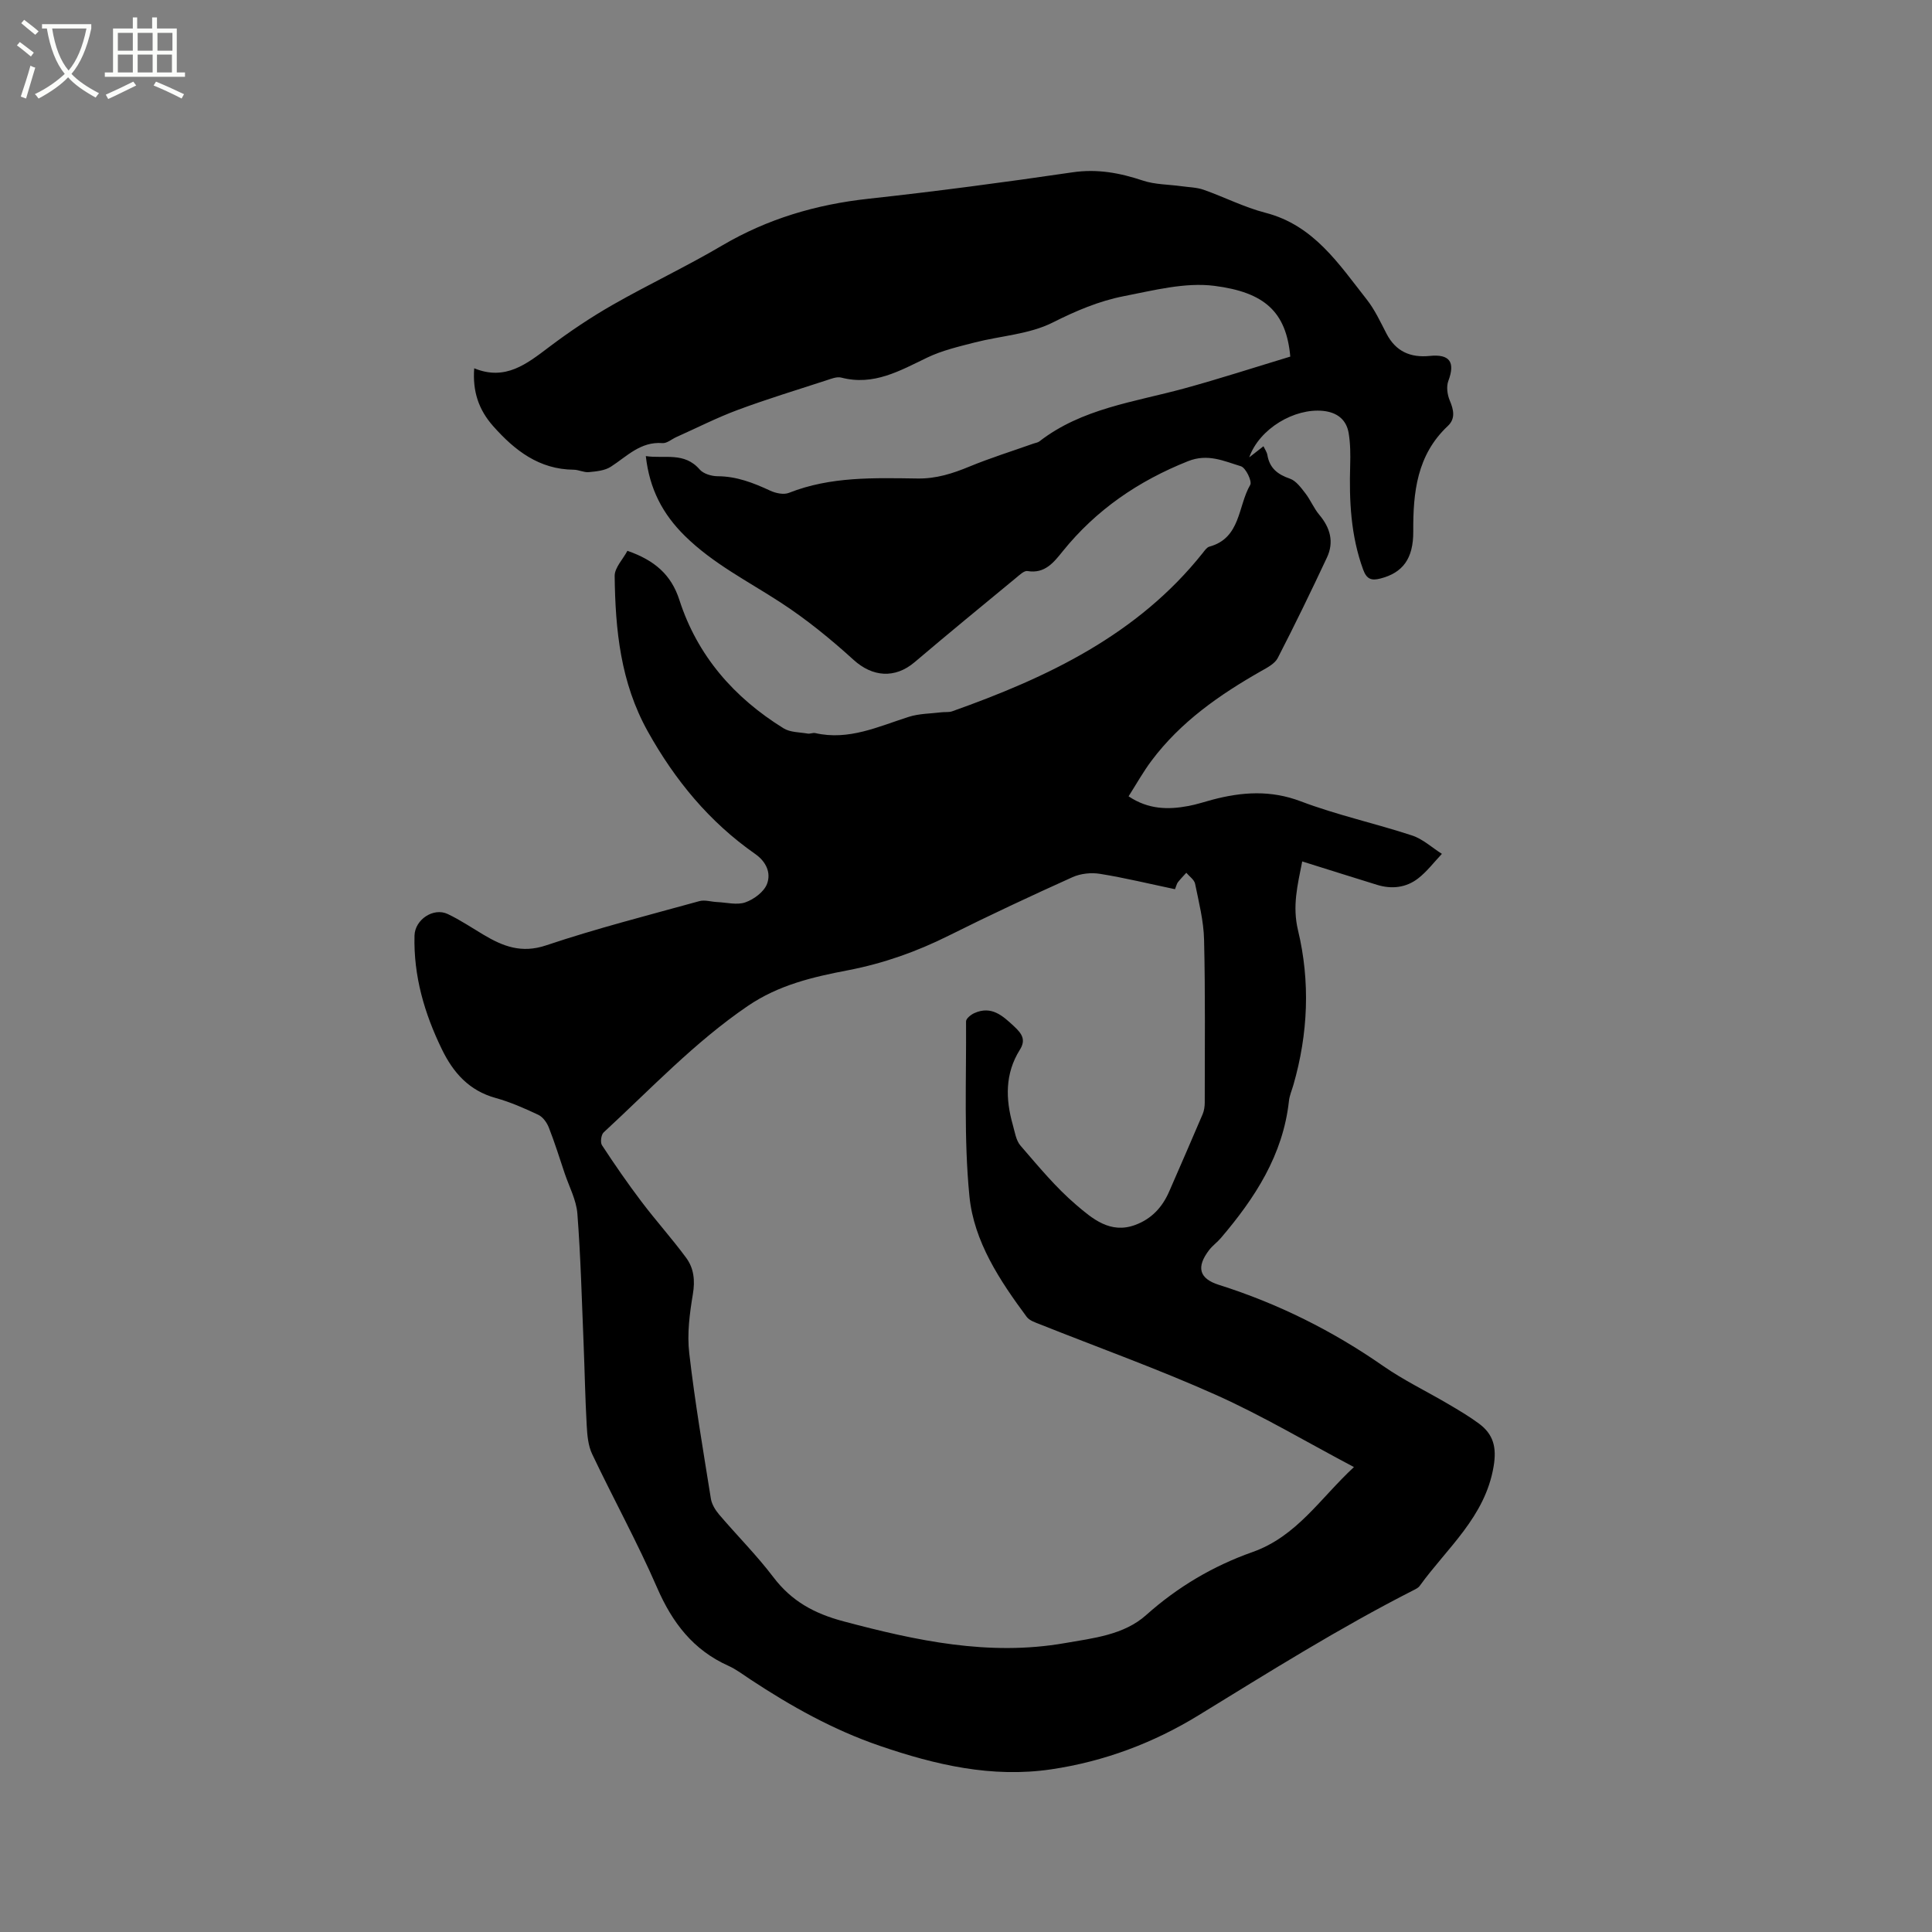
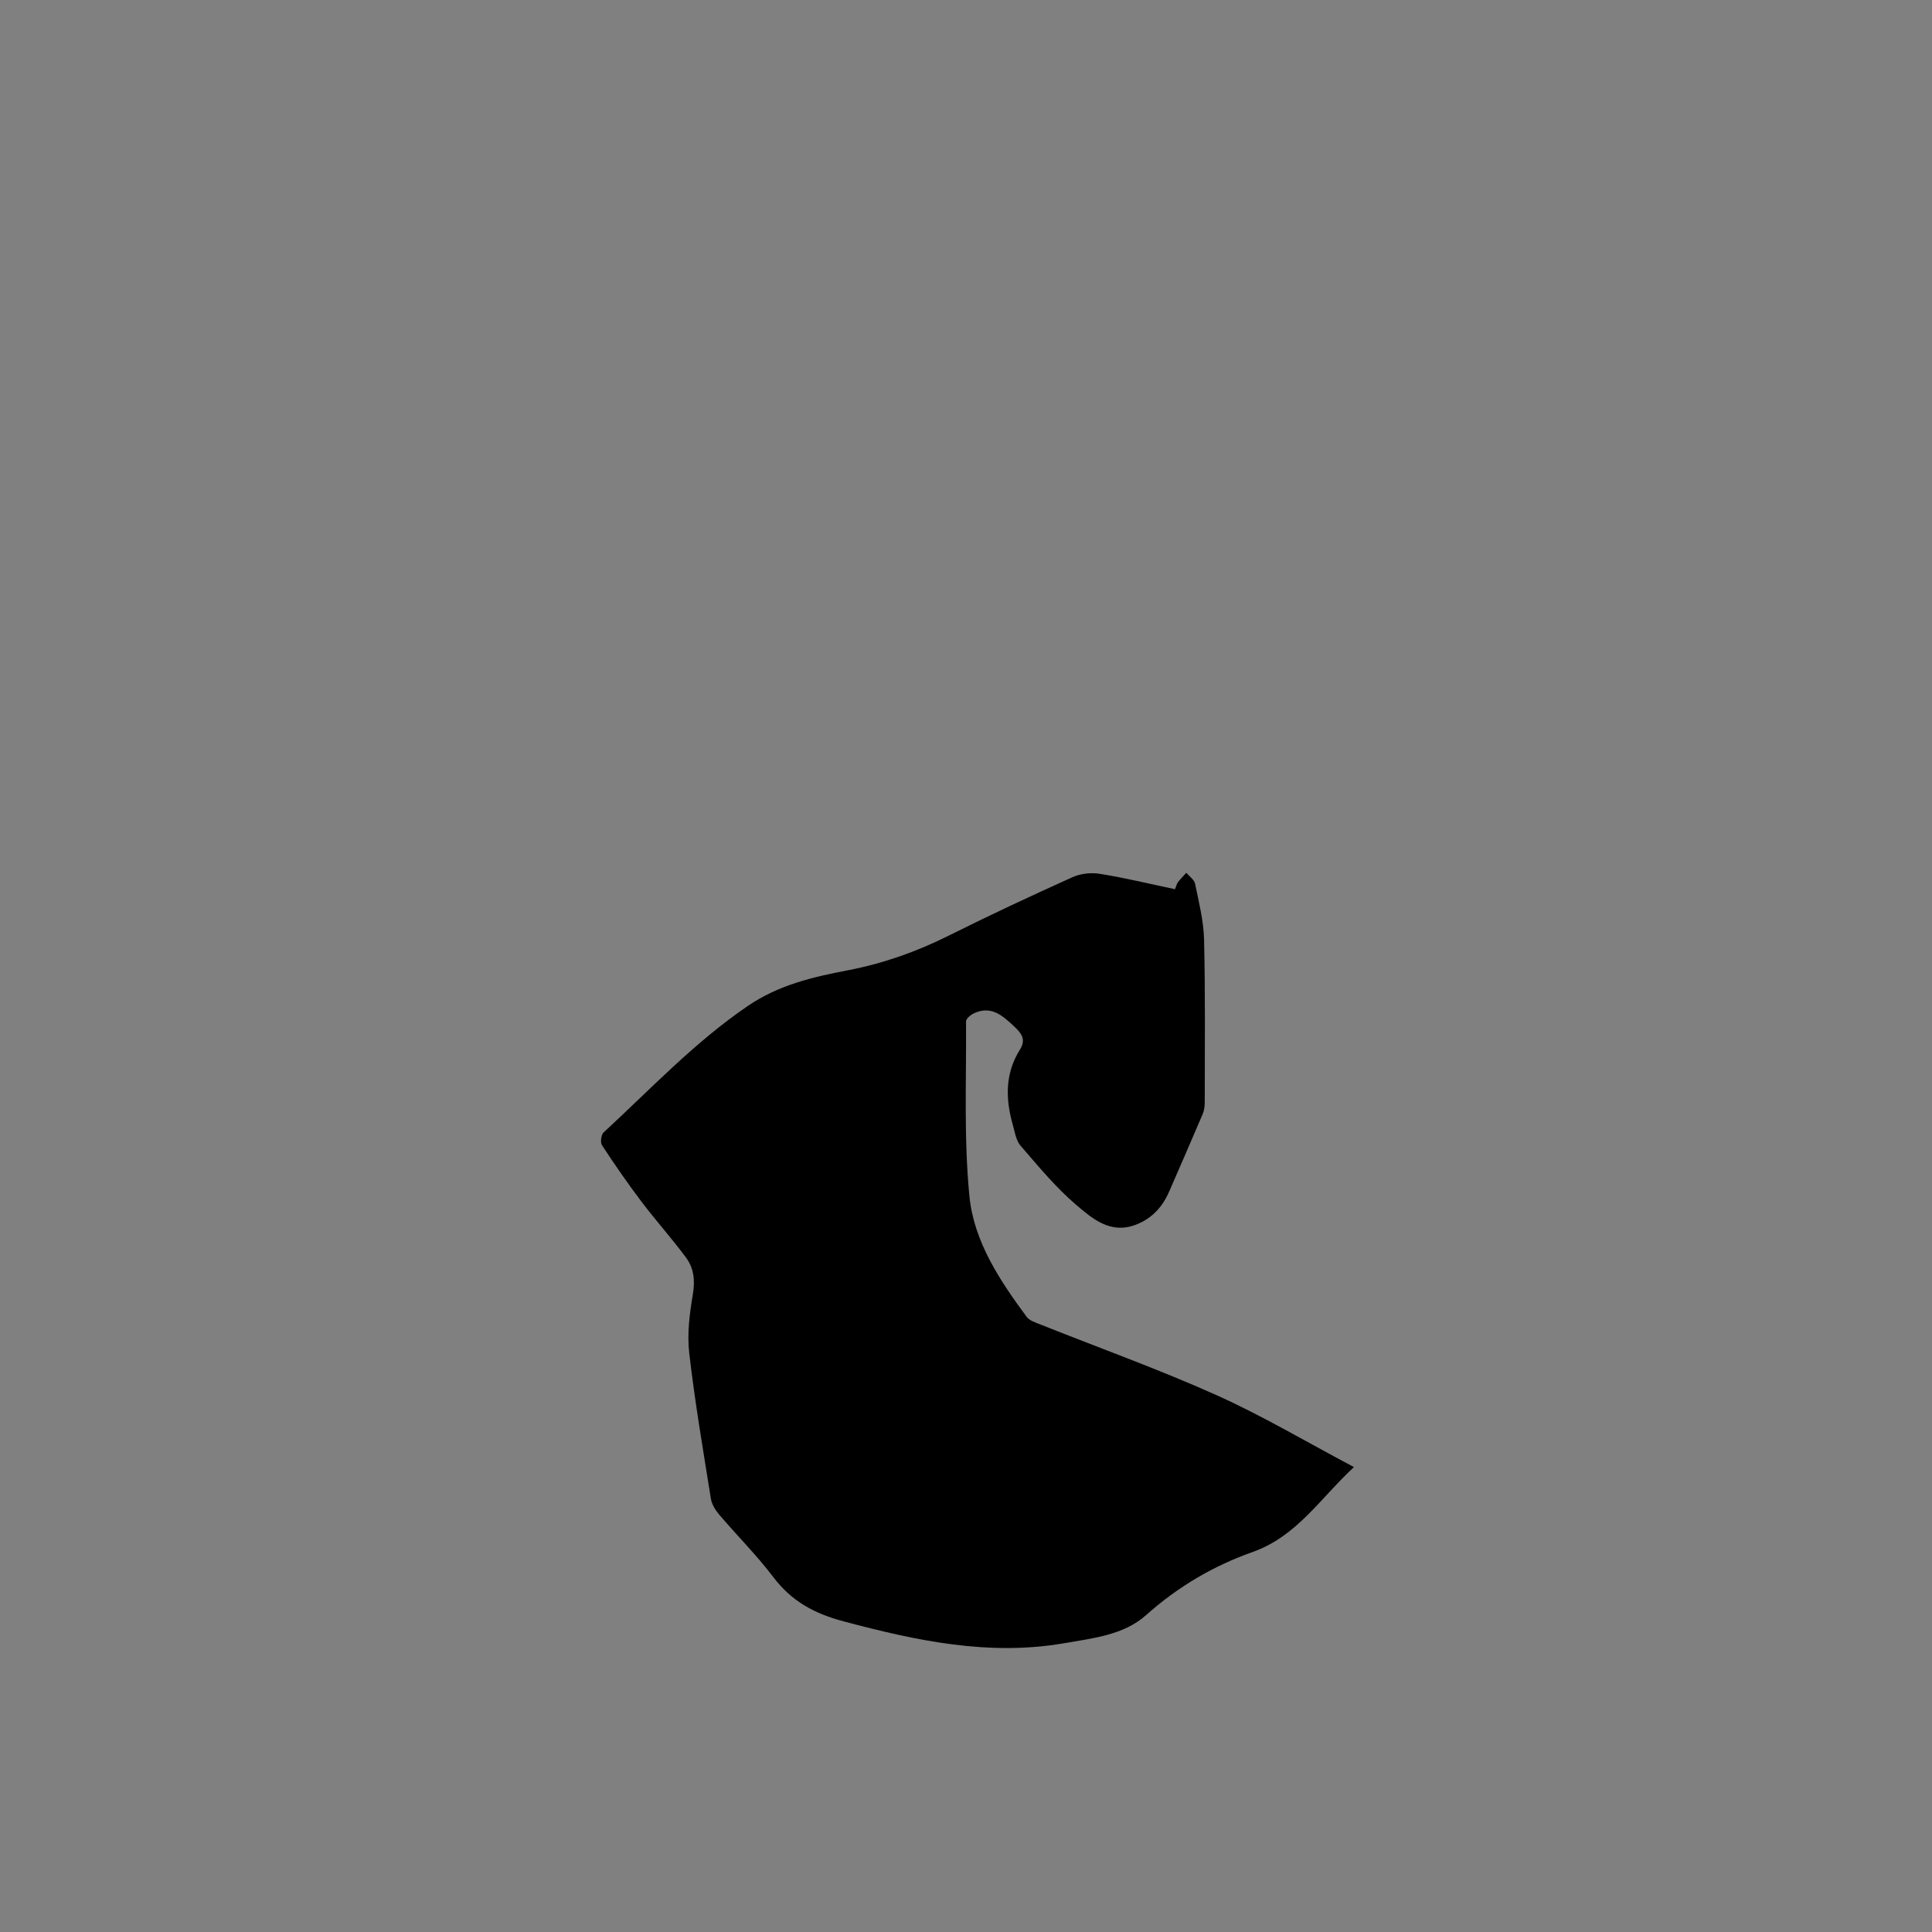
<svg xmlns="http://www.w3.org/2000/svg" enable-background="new 0 0 400 400" viewBox="0 0 400 400">
  <rect x="0" y="0" width="400" height="400" fill="#808080" stroke="none" />
-   <path d="m6.4 11.7c-1-.8-1.9-1.6-2.9-2.3l.6-.7c.9.7 1.9 1.4 2.9 2.2zm-2.1 8.3c.7-2.1 1.4-4.2 2-6.4.2.1.6.3 1 .4-.7 2.3-1.3 4.4-1.9 6.4zm3-12.8c-1.1-.9-2.1-1.7-2.9-2.4l.6-.7c1 .8 2 1.5 3 2.4zm1.4-1.3v-.9h10.2v.9c-.9 4.2-2.3 7.3-4.1 9.4 1.3 1.4 3.2 2.7 5.7 4-.2.2-.4.5-.7.9-2.5-1.4-4.4-2.7-5.7-4.2-1.4 1.5-3.5 3-6.1 4.4 0 0 0 0-.1-.1-.3-.4-.5-.7-.7-.8 2.7-1.3 4.7-2.8 6.2-4.2-1.8-2.2-3-5.3-3.7-9.4zm9.2 0h-7.1c.6 3.8 1.7 6.7 3.4 8.7 1.7-2 2.9-4.8 3.7-8.7z" fill="#fbfcfa" />
-   <path d="m31.6 3.6h.9v2.3h4.1v9.1h1.7v.9h-16.6v-.9h1.7v-9.1h4.1v-2.3h.9v2.3h3.1v-2.3zm-4 13.3.6.8c-1.9.9-3.8 1.9-5.8 2.8-.2-.3-.3-.6-.5-.9 2-.9 3.9-1.8 5.7-2.7zm-3.2-10.1v3.7h3.1v-3.7zm0 4.5v3.7h3.1v-3.7zm4.1-4.5v3.7h3.1v-3.7zm0 4.5v3.7h3.1v-3.7zm9.1 9.1c-2.1-1.1-4.1-2-5.8-2.7l.5-.8c2.2.9 4.1 1.8 5.8 2.6zm-1.9-13.6h-3.1v3.7h3.1zm-3.2 4.5v3.7h3.1v-3.7z" fill="#fbfcfa" />
-   <path d="m129.9 114.04c5.61 1.96 9.06 4.91 10.76 10.18 3.73 11.56 11.33 20.23 21.57 26.57 1.37.85 3.31.8 5 1.09.5.09 1.08-.22 1.57-.1 6.94 1.58 13.05-1.36 19.37-3.37 2.14-.68 4.51-.66 6.77-.94.73-.09 1.52.04 2.19-.2 19.77-7.02 38.41-15.84 51.9-32.8.39-.49.82-1.14 1.35-1.29 6.54-1.78 5.89-8.4 8.47-12.8.42-.72-.93-3.55-1.94-3.85-3.5-1.06-6.84-2.69-10.96-1.04-10.26 4.09-18.98 10.04-25.93 18.65-1.81 2.24-3.67 4.7-7.29 4.09-.69-.12-1.65.82-2.37 1.41-7.02 5.79-14.06 11.56-20.99 17.45-4.1 3.48-8.76 3.06-12.64-.47-4.75-4.31-9.79-8.43-15.17-11.92-6.73-4.38-13.92-7.99-19.76-13.74-4.59-4.52-7.33-9.71-8.09-16.53 3.87.59 7.94-.93 11.14 2.76.77.9 2.45 1.4 3.72 1.41 3.94.01 7.41 1.37 10.9 2.99 1.14.53 2.79.88 3.87.45 8.64-3.42 17.68-3.09 26.66-2.97 3.85.05 7.22-1.03 10.68-2.46 4.36-1.8 8.89-3.21 13.34-4.79.4-.14.87-.19 1.18-.44 8.8-6.82 19.6-8.13 29.88-10.93 7.43-2.03 14.77-4.42 22.06-6.62-.83-9.26-5.31-13.32-15.72-14.65-6.07-.77-12.56.94-18.75 2.14-5.13 1-9.94 3.05-14.73 5.46-4.85 2.44-10.75 2.74-16.16 4.13-3.33.86-6.75 1.65-9.82 3.13-5.66 2.72-11.07 5.88-17.77 4.14-.92-.24-2.08.23-3.08.56-6.14 2-12.32 3.88-18.37 6.13-4.33 1.61-8.48 3.73-12.71 5.62-.96.43-1.95 1.32-2.87 1.25-4.55-.36-7.35 2.74-10.69 4.89-1.25.81-3 .97-4.56 1.12-1.01.1-2.08-.49-3.12-.5-7.17-.07-12.19-3.96-16.69-9.03-3-3.39-4.28-7.19-3.92-11.97 6.47 2.66 10.9-.93 15.53-4.42 4.2-3.17 8.61-6.13 13.18-8.74 7.45-4.25 15.24-7.91 22.62-12.26 9.41-5.54 19.48-8.5 30.29-9.68 14.11-1.54 28.19-3.41 42.23-5.47 5.14-.76 9.79.11 14.57 1.7 2.51.84 5.31.8 7.98 1.17 1.55.22 3.17.23 4.62.74 4.29 1.51 8.41 3.63 12.79 4.76 10.01 2.58 15.18 10.59 20.96 17.93 1.69 2.14 2.86 4.7 4.13 7.14 1.92 3.67 4.96 4.97 8.94 4.57 4.16-.42 5.3 1.3 3.84 5.19-.44 1.16-.21 2.83.29 4.02.82 1.94 1.23 3.77-.39 5.29-6.4 6-7.21 13.73-7.16 21.85.03 5.67-2.21 8.56-6.81 9.74-1.83.47-2.83.16-3.56-1.84-2.57-7.02-2.91-14.26-2.69-21.61.06-2.21.05-4.47-.31-6.64-.47-2.85-2.44-4.33-5.31-4.62-5.91-.59-13.16 3.65-15.28 9.62.92-.72 1.85-1.44 2.95-2.3.26.58.7 1.18.81 1.83.46 2.72 2.14 4.02 4.68 4.89 1.26.44 2.28 1.86 3.18 3.02 1.08 1.4 1.76 3.12 2.89 4.46 2.27 2.69 3.08 5.64 1.58 8.84-3.28 6.99-6.65 13.95-10.19 20.81-.61 1.18-2.16 1.98-3.42 2.69-8.63 4.91-16.69 10.52-22.72 18.58-1.7 2.27-3.09 4.76-4.74 7.36 4.11 2.75 8.23 2.79 12.45 1.99 1.66-.31 3.28-.86 4.91-1.29 6.13-1.62 12.05-2.03 18.3.34 7.49 2.84 15.41 4.56 23.04 7.07 2.23.73 4.12 2.51 6.17 3.8-1.63 1.72-3.09 3.67-4.94 5.1-2.47 1.91-5.45 2.25-8.47 1.32-5.09-1.57-10.18-3.18-15.51-4.85-.98 4.97-2.07 9.25-.87 14.26 2.55 10.61 2.1 21.4-.95 31.99-.32 1.12-.81 2.22-.93 3.36-1.23 11.19-7.04 20.09-14.1 28.37-.75.88-1.74 1.58-2.44 2.5-2.67 3.5-2.08 5.89 2.05 7.19 12.21 3.86 23.49 9.48 34.01 16.8 4.24 2.95 8.96 5.22 13.43 7.85 2.19 1.29 4.39 2.58 6.42 4.09 2.96 2.21 3.67 4.88 3.01 8.83-1.75 10.49-9.64 16.89-15.32 24.77-.29.4-.83.65-1.3.89-15.31 7.79-29.83 16.9-44.45 25.87-9.34 5.73-19.57 9.58-30.52 11.2-12.32 1.82-23.99-.92-35.52-4.87-9.6-3.29-18.35-8.18-26.77-13.74-1.5-.99-2.96-2.11-4.59-2.84-7.25-3.26-11.57-8.9-14.71-16.12-4.09-9.41-9.06-18.43-13.46-27.7-.85-1.78-1.02-3.97-1.13-5.99-.32-5.6-.41-11.21-.64-16.82-.37-8.99-.6-18-1.29-26.97-.22-2.84-1.71-5.59-2.64-8.37-1.06-3.16-2.05-6.35-3.27-9.45-.4-1.03-1.23-2.19-2.18-2.64-2.86-1.35-5.81-2.65-8.85-3.49-5.48-1.52-8.75-5.21-11.12-10.09-3.62-7.44-5.88-15.19-5.66-23.54.09-3.29 3.91-5.86 6.88-4.45 2.55 1.21 4.93 2.81 7.36 4.26 4.05 2.42 7.9 3.95 13.03 2.22 10.42-3.5 21.11-6.22 31.71-9.15 1.12-.31 2.45.14 3.68.19 1.96.09 4.12.67 5.84.06 1.77-.62 3.83-2.15 4.47-3.78.89-2.3-.13-4.63-2.47-6.26-9.46-6.62-16.56-15.23-22.2-25.34-5.66-10.15-6.73-21.07-6.86-32.23.02-1.71 1.72-3.43 2.64-5.17zm113.37 70.06c-5.37-1.13-10.41-2.36-15.52-3.18-1.83-.3-4.02-.07-5.7.69-8.59 3.87-17.13 7.86-25.56 12.07-6.68 3.34-13.58 5.79-20.92 7.2-7.26 1.39-14.34 3.03-20.74 7.39-11.05 7.53-20.12 17.21-29.85 26.18-.52.48-.73 2.07-.35 2.65 2.6 3.97 5.3 7.88 8.16 11.66 2.99 3.96 6.33 7.66 9.27 11.65 1.6 2.17 1.87 4.69 1.39 7.54-.67 4.01-1.22 8.2-.75 12.2 1.16 10.09 2.88 20.11 4.48 30.14.19 1.16.92 2.35 1.7 3.27 3.71 4.36 7.79 8.43 11.24 12.98 3.77 4.97 8.46 7.53 14.52 9.14 15.07 4.01 30.07 7.24 45.76 4.52 5.96-1.04 12.28-1.69 16.9-5.82 6.54-5.84 13.89-10.17 21.98-13.03 9.22-3.25 14.05-11.14 21.04-17.61-9.79-5.17-18.89-10.6-28.5-14.91-11.97-5.36-24.35-9.8-36.54-14.66-.96-.38-2.13-.76-2.7-1.51-5.6-7.55-10.95-15.63-11.87-24.99-1.18-11.98-.62-24.13-.7-36.21 0-.58 1-1.38 1.7-1.7 3.56-1.6 5.86.51 8.27 2.76 1.6 1.49 2.47 2.76 1.17 4.82-3.09 4.93-2.98 10.19-1.46 15.55.42 1.48.66 3.23 1.6 4.31 3.68 4.25 7.29 8.65 11.54 12.27 3.31 2.82 7.03 6.06 12.21 4.14 3.4-1.26 5.62-3.68 7.03-6.93 2.32-5.33 4.65-10.65 6.92-15.99.32-.75.44-1.64.44-2.46 0-11.23.13-22.46-.14-33.68-.09-3.88-1.08-7.75-1.86-11.58-.17-.84-1.19-1.52-1.82-2.27-.59.65-1.2 1.28-1.74 1.96-.24.32-.32.75-.6 1.44z" />
+   <path d="m129.9 114.04zm113.37 70.06c-5.37-1.13-10.41-2.36-15.52-3.18-1.83-.3-4.02-.07-5.7.69-8.59 3.87-17.13 7.86-25.56 12.07-6.68 3.34-13.58 5.79-20.92 7.2-7.26 1.39-14.34 3.03-20.74 7.39-11.05 7.53-20.12 17.21-29.85 26.18-.52.48-.73 2.07-.35 2.65 2.6 3.97 5.3 7.88 8.16 11.66 2.99 3.96 6.33 7.66 9.27 11.65 1.6 2.17 1.87 4.69 1.39 7.54-.67 4.01-1.22 8.2-.75 12.2 1.16 10.09 2.88 20.11 4.48 30.14.19 1.16.92 2.35 1.7 3.27 3.71 4.36 7.79 8.43 11.24 12.98 3.77 4.97 8.46 7.53 14.52 9.14 15.07 4.01 30.07 7.24 45.76 4.52 5.96-1.04 12.28-1.69 16.9-5.82 6.54-5.84 13.89-10.17 21.98-13.03 9.22-3.25 14.05-11.14 21.04-17.61-9.79-5.17-18.89-10.6-28.5-14.91-11.97-5.36-24.35-9.8-36.54-14.66-.96-.38-2.13-.76-2.7-1.51-5.6-7.55-10.95-15.63-11.87-24.99-1.18-11.98-.62-24.13-.7-36.21 0-.58 1-1.38 1.7-1.7 3.56-1.6 5.86.51 8.27 2.76 1.6 1.49 2.47 2.76 1.17 4.82-3.09 4.93-2.98 10.19-1.46 15.55.42 1.48.66 3.23 1.6 4.31 3.68 4.25 7.29 8.65 11.54 12.27 3.31 2.82 7.03 6.06 12.21 4.14 3.4-1.26 5.62-3.68 7.03-6.93 2.32-5.33 4.65-10.65 6.92-15.99.32-.75.44-1.64.44-2.46 0-11.23.13-22.46-.14-33.68-.09-3.88-1.08-7.75-1.86-11.58-.17-.84-1.19-1.52-1.82-2.27-.59.65-1.2 1.28-1.74 1.96-.24.32-.32.75-.6 1.44z" />
</svg>